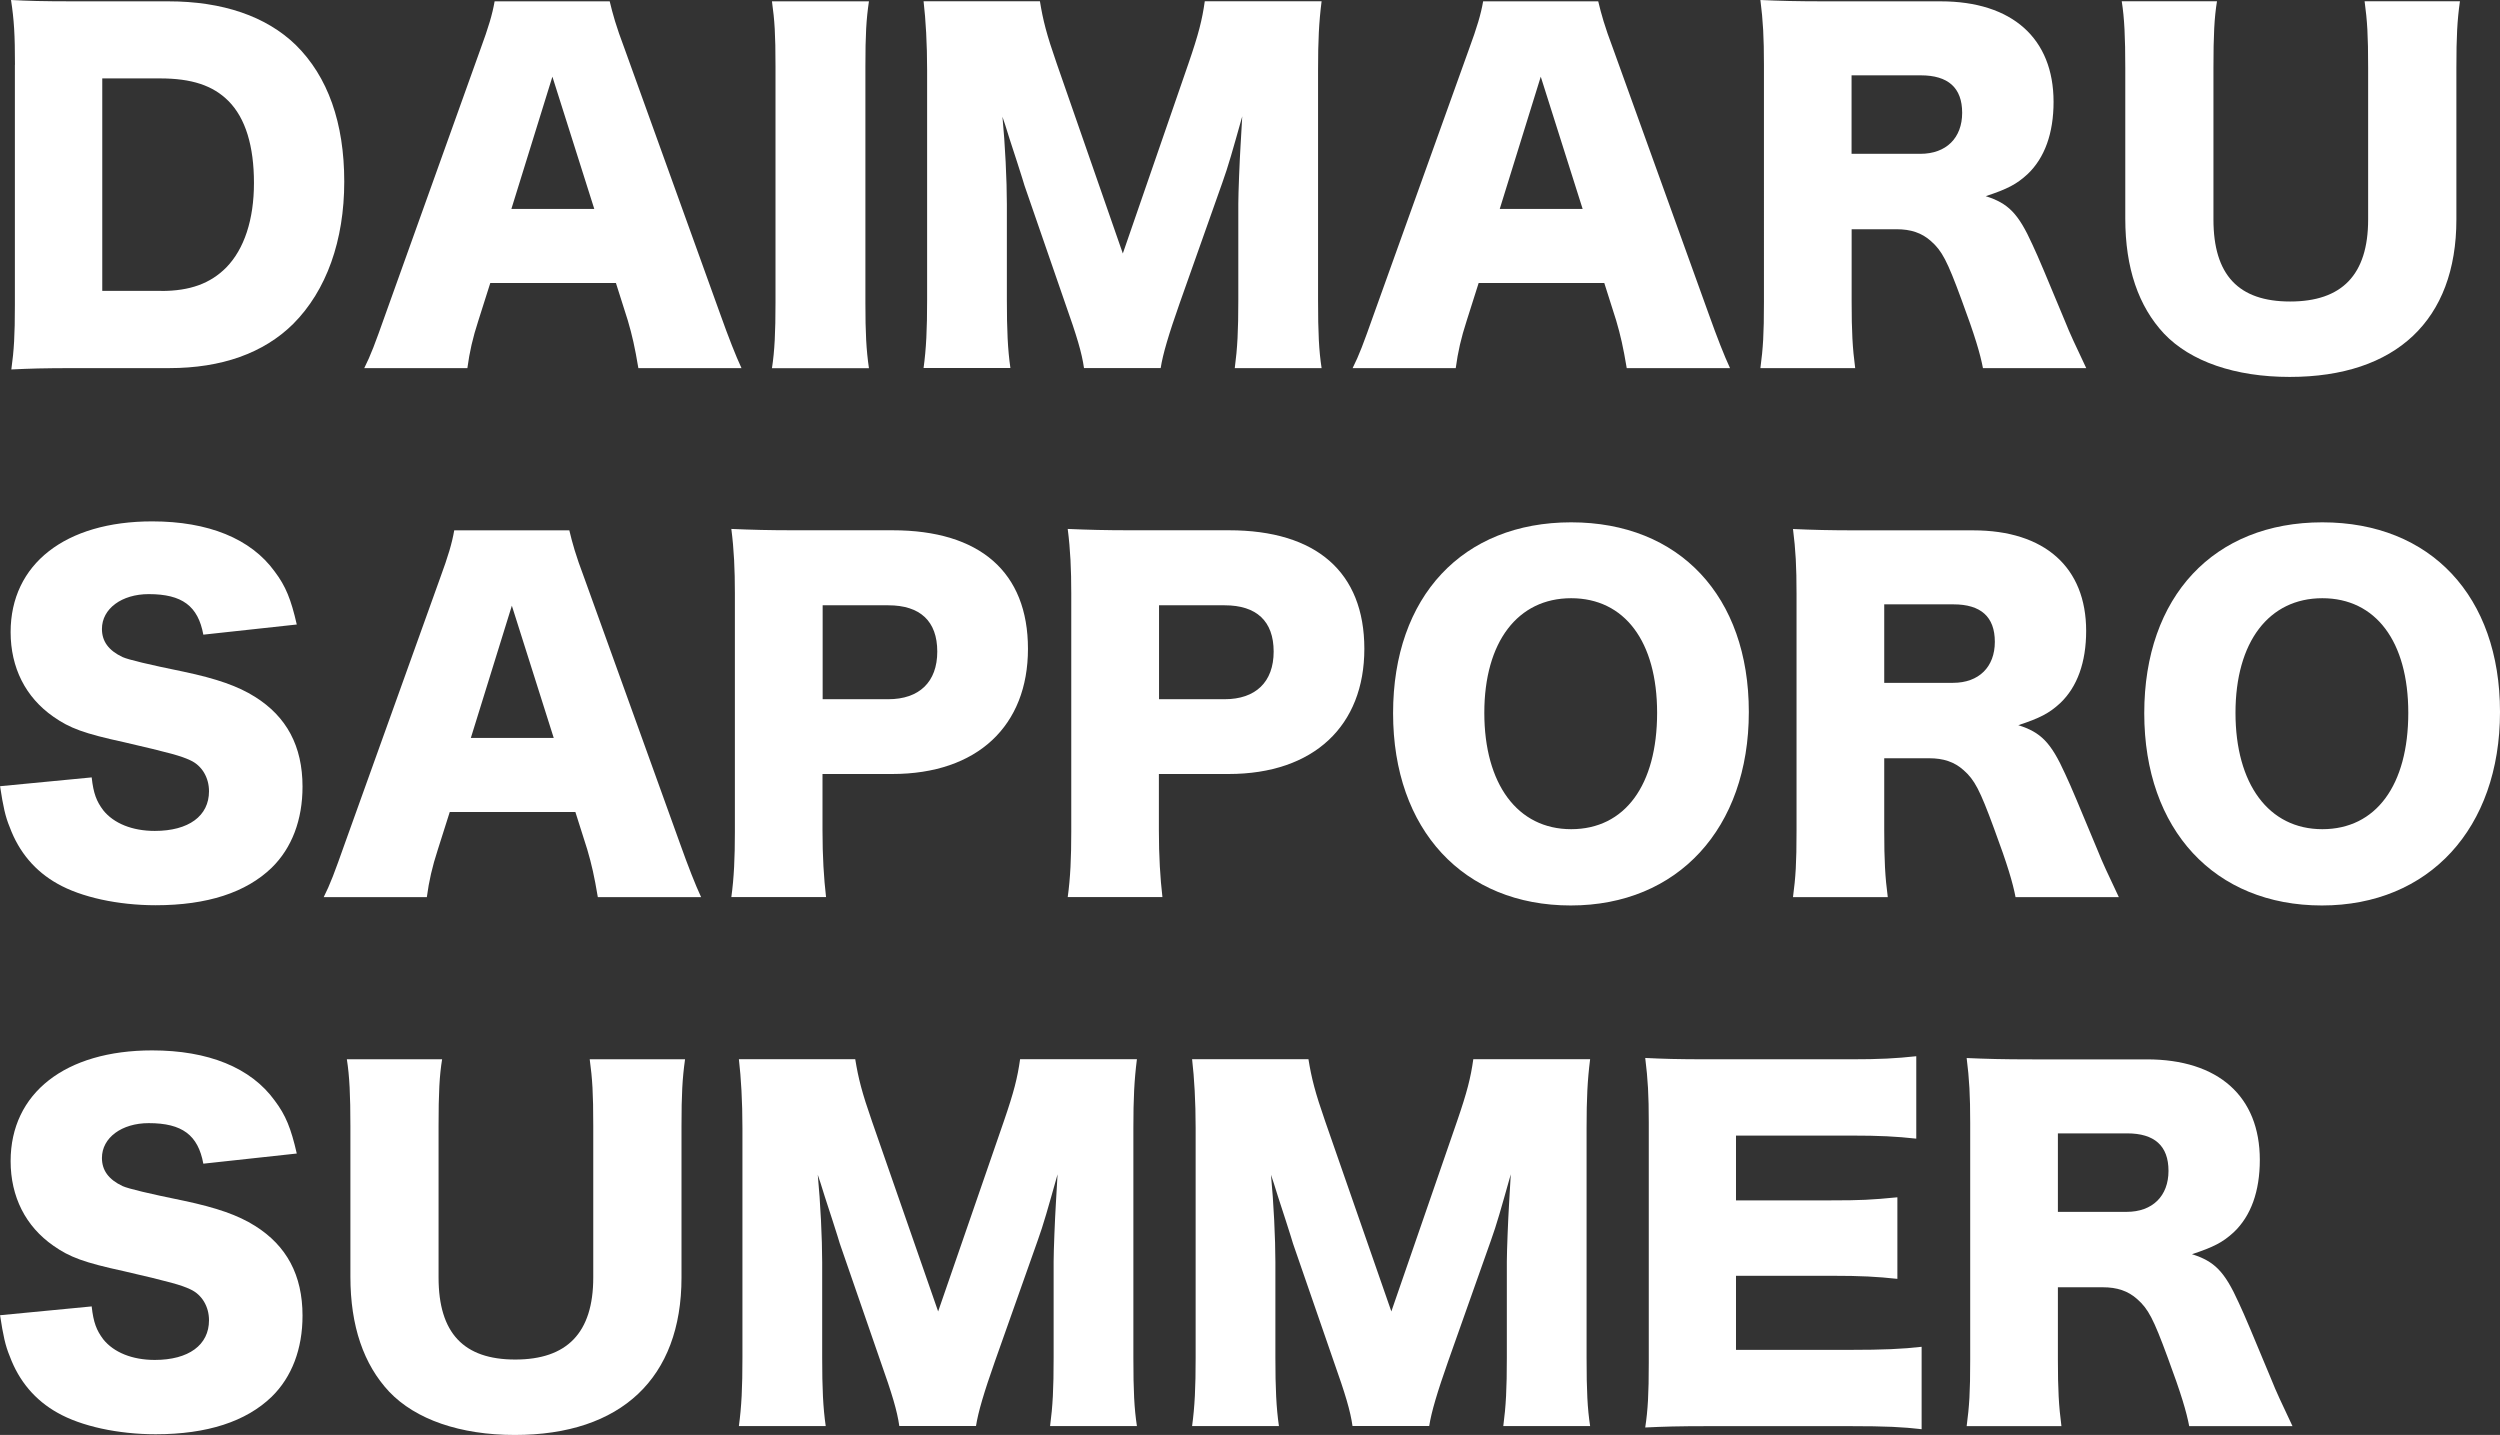
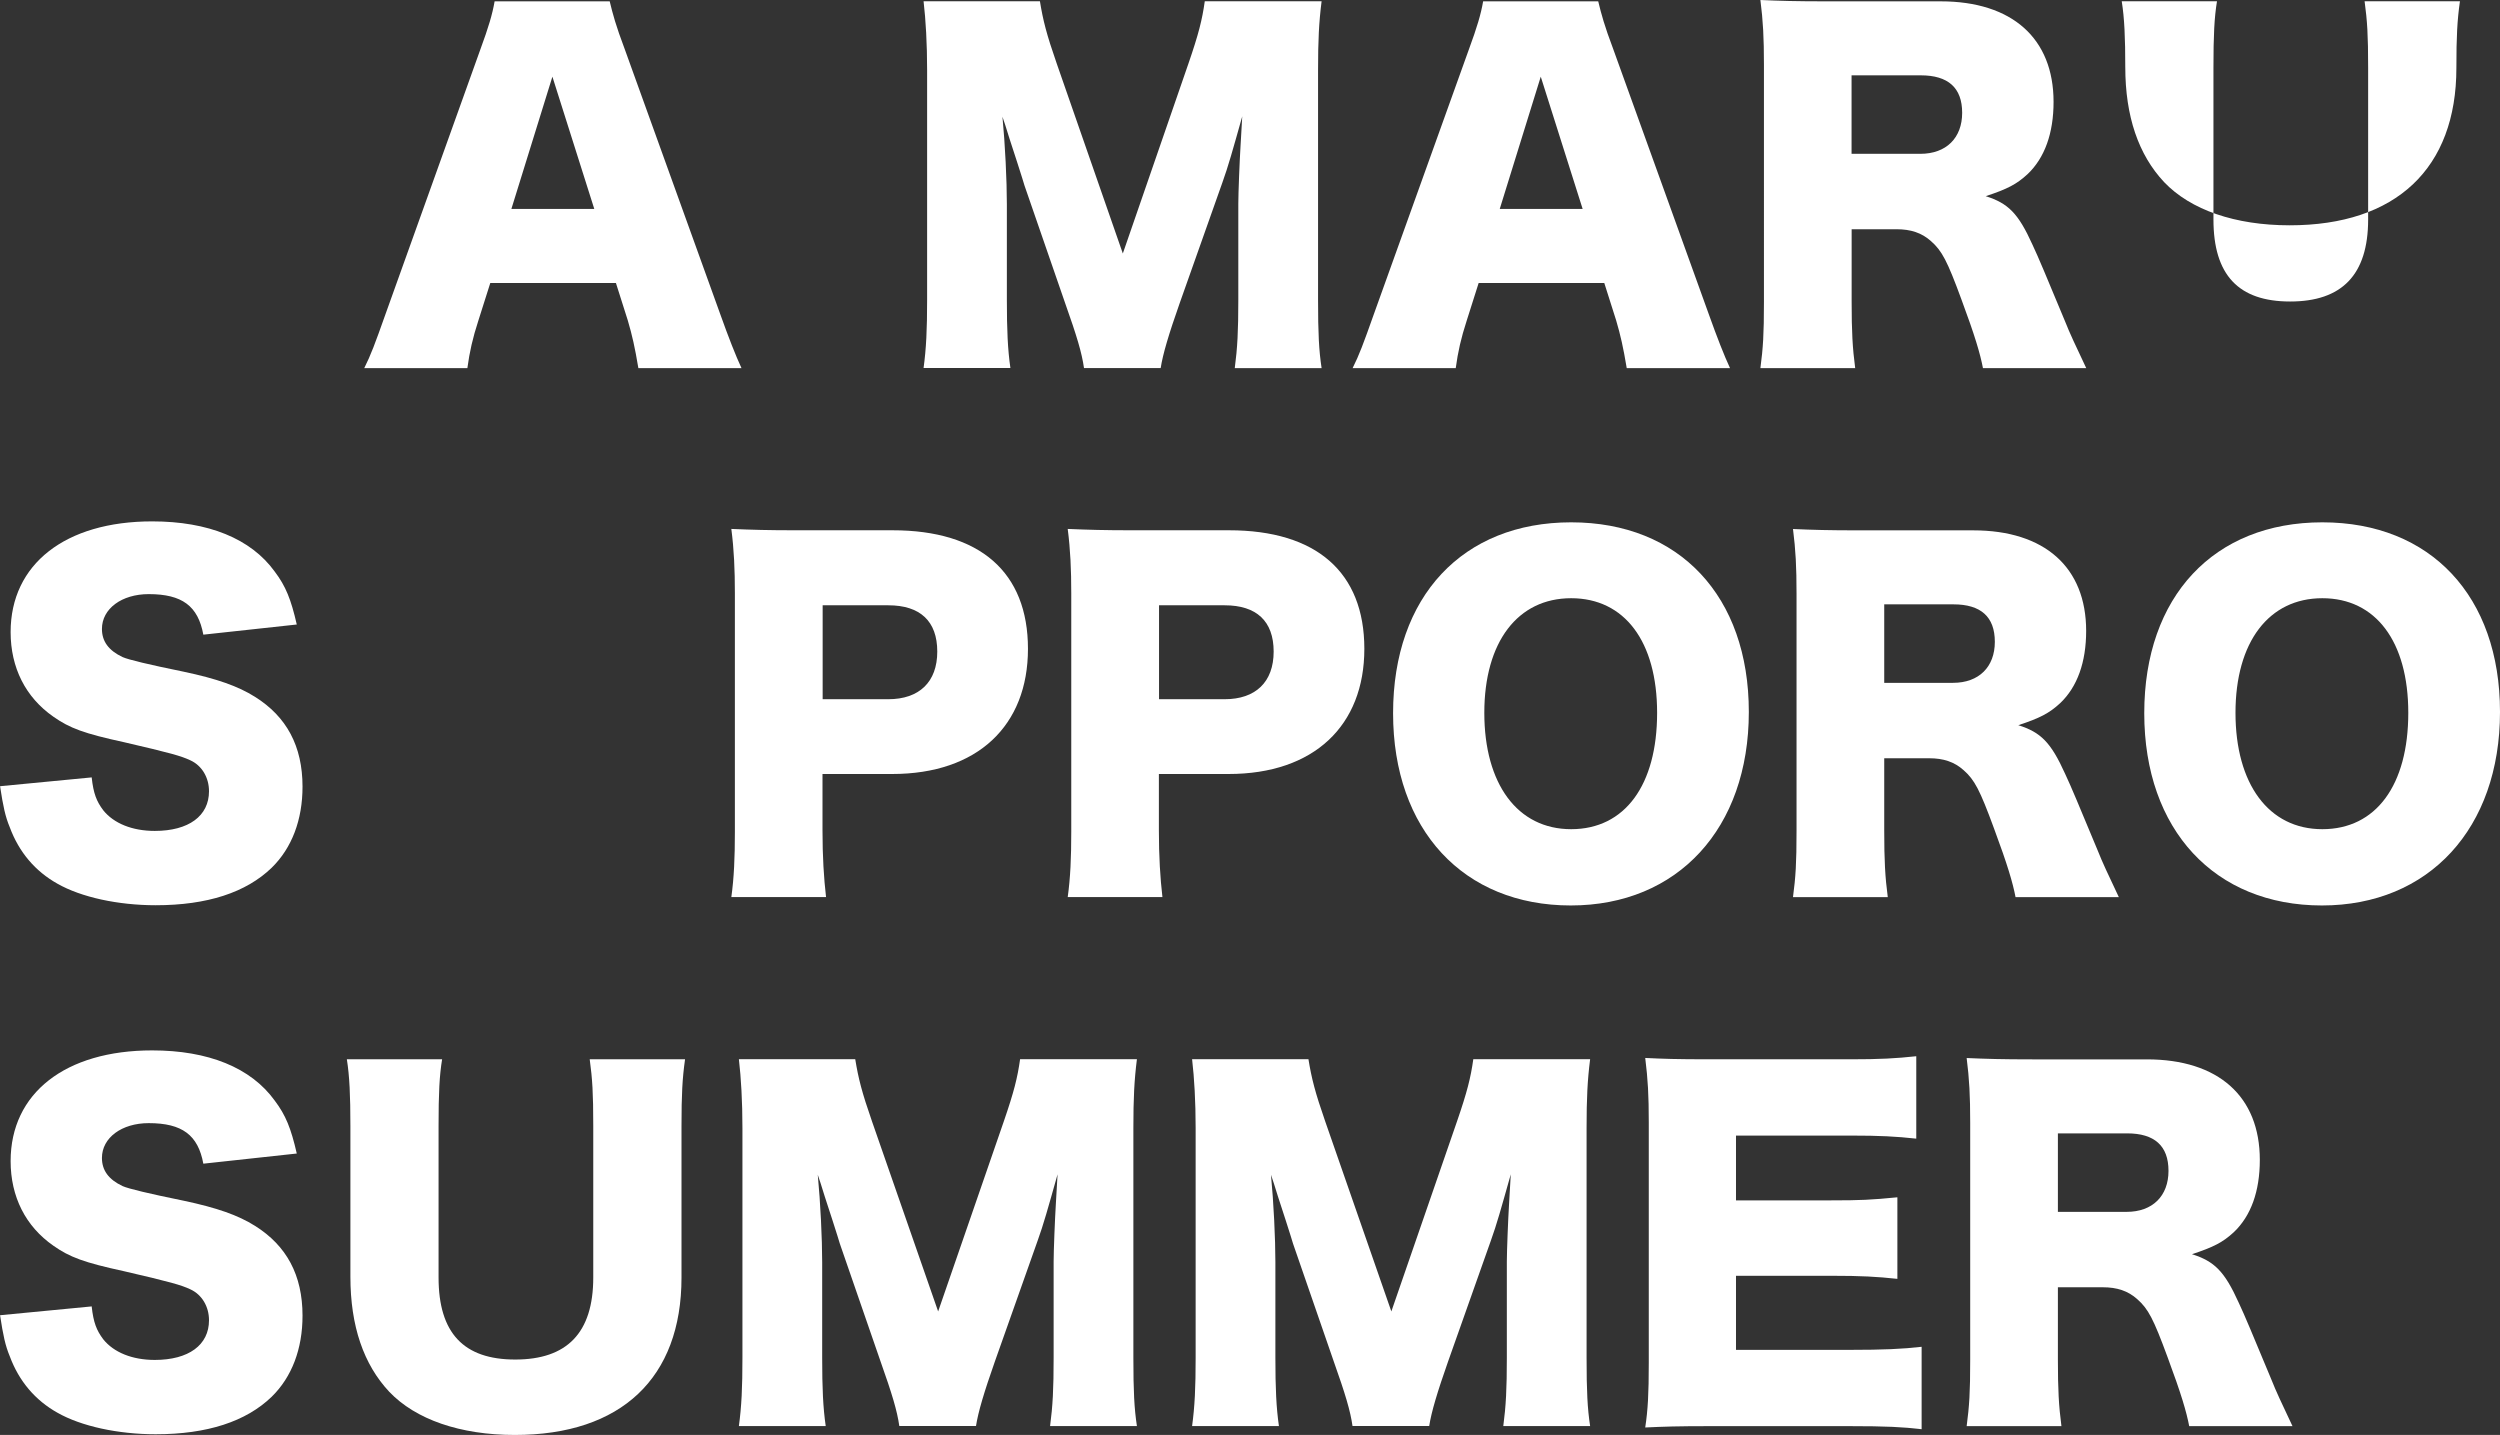
<svg xmlns="http://www.w3.org/2000/svg" id="_レイヤー_1" viewBox="0 0 317.57 182.28">
  <rect x="0" y="0" width="317.57" height="182.28" fill="#333333" stroke="none" />
  <defs>
    <style>.cls-1{fill:#fff;stroke-width:0px;}</style>
  </defs>
-   <path class="cls-1" d="M1.9,8.23c0-3.81-.11-5.66-.5-8.23,2.24.11,3.64.17,8.29.17h11.7c6.89,0,12.43,1.9,16.18,5.54,4.09,4.03,6.16,9.91,6.16,17.36s-2.24,13.83-6.5,18.09c-3.75,3.7-9.07,5.6-15.74,5.6h-11.82c-4.31,0-5.88.06-8.23.17.34-2.46.45-4.31.45-8.18V8.23ZM20.5,36.96c3.64,0,6.22-.95,8.23-2.97,2.3-2.35,3.53-6.1,3.53-10.75s-1.06-8.23-3.25-10.42c-1.96-1.96-4.65-2.86-8.68-2.86h-7.34v26.99h7.5Z" />
  <path class="cls-1" d="M81.09,46.76c-.45-2.69-.78-4.14-1.34-6.05l-1.51-4.76h-15.96l-1.51,4.76c-.73,2.24-1.12,3.98-1.4,6.05h-13.1c.84-1.68,1.34-3.02,2.69-6.83L61.04,6.22c1.01-2.74,1.51-4.42,1.79-6.05h14.62c.39,1.62.78,3.08,1.9,6.05l12.15,33.71c1.06,2.97,1.96,5.26,2.69,6.83h-13.1ZM70.17,9.74l-5.21,16.8h10.53l-5.32-16.8Z" />
-   <path class="cls-1" d="M110.38.17c-.34,2.3-.45,4.2-.45,8.29v30.02c0,3.86.11,5.94.45,8.29h-12.32c.34-2.18.45-4.54.45-8.29V8.46c0-4.2-.11-5.82-.45-8.29h12.32Z" />
  <path class="cls-1" d="M137.7,46.76c-.28-1.96-.9-4.03-2.41-8.29l-5.15-14.9c-.06-.28-1.74-5.49-1.9-5.94q-.62-2.02-.9-2.8c.34,3.53.56,8.12.56,11.09v12.15c0,3.86.11,6.33.45,8.68h-11.03c.34-2.52.45-4.87.45-8.68V8.9c0-3.36-.17-6.33-.45-8.74h14.78c.39,2.41.84,4.2,2.13,7.9l8.4,24.14,8.34-24.14c1.29-3.75,1.74-5.54,2.07-7.9h14.84c-.34,2.69-.45,4.98-.45,8.74v29.18c0,4.26.11,6.44.45,8.68h-11.03c.34-2.58.45-4.7.45-8.68v-12.21c0-1.34.17-5.54.28-7.28q.17-2.97.22-3.81c-1.23,4.37-1.79,6.38-2.52,8.4l-5.43,15.34c-1.4,3.98-2.13,6.44-2.41,8.23h-9.74Z" />
  <path class="cls-1" d="M206.64,46.76c-.45-2.69-.78-4.14-1.34-6.05l-1.51-4.76h-15.96l-1.51,4.76c-.73,2.24-1.12,3.98-1.4,6.05h-13.1c.84-1.68,1.34-3.02,2.69-6.83l12.1-33.71c1.01-2.74,1.51-4.42,1.79-6.05h14.62c.39,1.62.78,3.08,1.9,6.05l12.15,33.71c1.06,2.97,1.96,5.26,2.69,6.83h-13.1ZM195.72,9.74l-5.21,16.8h10.53l-5.32-16.8Z" />
  <path class="cls-1" d="M251.89,46.76c-.34-1.79-1.01-4.09-2.74-8.74-1.79-4.87-2.46-6.16-3.86-7.39-1.18-1.06-2.58-1.51-4.37-1.51h-5.71v9.18c0,3.81.11,5.88.45,8.46h-12.04c.34-2.58.45-4.26.45-8.4V8.23c0-3.47-.11-5.54-.45-8.23,2.46.11,4.54.17,8.34.17h14.56c9.07,0,14.34,4.7,14.34,12.77,0,3.98-1.12,7.11-3.3,9.18-1.4,1.29-2.58,1.9-5.32,2.8,2.86.9,4.14,2.18,5.94,6.16.84,1.79,1.62,3.7,4.14,9.74.62,1.57,1.29,2.97,2.69,5.94h-13.1ZM243.93,19.54c3.3,0,5.32-2.02,5.32-5.21s-1.79-4.76-5.26-4.76h-8.79v9.97h8.74Z" />
-   <path class="cls-1" d="M312.48.17c-.34,2.41-.45,4.42-.45,8.46v19.26c0,12.77-7.67,19.99-21.17,19.99-6.94,0-12.6-1.96-15.96-5.49-3.25-3.47-4.93-8.34-4.93-14.62V8.62c0-3.86-.11-6.33-.45-8.46h12.1c-.34,2.07-.45,4.31-.45,8.46v19.26c0,7.06,3.19,10.42,9.74,10.42s9.91-3.36,9.91-10.42V8.62c0-4.2-.11-5.94-.45-8.46h12.1Z" />
+   <path class="cls-1" d="M312.48.17c-.34,2.41-.45,4.42-.45,8.46c0,12.77-7.67,19.99-21.17,19.99-6.94,0-12.6-1.96-15.96-5.49-3.25-3.47-4.93-8.34-4.93-14.62V8.62c0-3.86-.11-6.33-.45-8.46h12.1c-.34,2.07-.45,4.31-.45,8.46v19.26c0,7.06,3.19,10.42,9.74,10.42s9.91-3.36,9.91-10.42V8.62c0-4.2-.11-5.94-.45-8.46h12.1Z" />
  <path class="cls-1" d="M11.65,98.78c.22,2.02.62,3.02,1.46,4.14,1.34,1.68,3.7,2.63,6.55,2.63,4.31,0,6.89-1.9,6.89-5.04,0-1.74-.9-3.25-2.35-3.92-1.18-.56-2.58-.95-8.4-2.3-5.15-1.12-6.94-1.79-9.02-3.25-3.53-2.46-5.43-6.22-5.43-10.75,0-8.62,6.94-14.06,17.98-14.06,7.11,0,12.54,2.18,15.57,6.38,1.4,1.85,2.07,3.53,2.8,6.72l-11.87,1.29c-.67-3.64-2.69-5.15-6.94-5.15-3.42,0-5.94,1.85-5.94,4.42,0,1.57.84,2.74,2.63,3.58q1.12.5,7.73,1.85c4.26.9,6.94,1.85,9.07,3.19,4.03,2.52,6.05,6.27,6.05,11.42,0,4.2-1.34,7.78-3.92,10.3-3.25,3.14-8.18,4.76-14.73,4.76-4.76,0-9.46-1.01-12.49-2.74-2.8-1.57-4.87-3.98-6.05-7.17-.56-1.34-.84-2.63-1.23-5.21l11.65-1.12Z" />
-   <path class="cls-1" d="M75.94,113.96c-.45-2.69-.78-4.14-1.34-6.05l-1.51-4.76h-15.96l-1.51,4.76c-.73,2.24-1.12,3.98-1.4,6.05h-13.1c.84-1.68,1.34-3.02,2.69-6.83l12.1-33.71c1.01-2.74,1.51-4.42,1.79-6.05h14.62c.39,1.62.78,3.08,1.9,6.05l12.15,33.71c1.06,2.97,1.96,5.26,2.69,6.83h-13.1ZM65.02,76.94l-5.21,16.8h10.53l-5.32-16.8Z" />
  <path class="cls-1" d="M92.9,113.96c.34-2.46.45-4.98.45-8.29v-30.3c0-3.02-.11-5.54-.45-8.18,2.63.11,4.65.17,8.23.17h12.26c11.09,0,17.19,5.32,17.19,15.06s-6.38,15.9-17.25,15.9h-8.85v7.17c0,3.3.17,6.05.45,8.46h-12.04ZM112.84,88.82c3.92,0,6.22-2.18,6.22-6.05s-2.18-5.88-6.22-5.88h-8.34v11.93h8.34Z" />
  <path class="cls-1" d="M135.63,113.96c.34-2.46.45-4.98.45-8.29v-30.3c0-3.02-.11-5.54-.45-8.18,2.63.11,4.65.17,8.23.17h12.26c11.09,0,17.19,5.32,17.19,15.06s-6.38,15.9-17.25,15.9h-8.85v7.17c0,3.3.17,6.05.45,8.46h-12.04ZM155.57,88.82c3.92,0,6.22-2.18,6.22-6.05s-2.18-5.88-6.22-5.88h-8.34v11.93h8.34Z" />
  <path class="cls-1" d="M222.15,90.44c0,14.78-9.02,24.58-22.62,24.58s-22.57-9.58-22.57-24.42,8.85-24.25,22.62-24.25,22.57,9.41,22.57,24.08ZM210.5,90.55c0-9.07-4.14-14.56-10.92-14.56s-11.03,5.54-11.03,14.56,4.2,14.78,11.03,14.78,10.92-5.6,10.92-14.78Z" />
  <path class="cls-1" d="M256.03,113.96c-.34-1.79-1.01-4.09-2.74-8.74-1.79-4.87-2.46-6.16-3.86-7.39-1.18-1.06-2.58-1.51-4.37-1.51h-5.71v9.18c0,3.81.11,5.88.45,8.46h-12.04c.34-2.58.45-4.26.45-8.4v-30.13c0-3.47-.11-5.54-.45-8.23,2.46.11,4.54.17,8.34.17h14.56c9.07,0,14.34,4.7,14.34,12.77,0,3.98-1.12,7.11-3.3,9.18-1.4,1.29-2.58,1.9-5.32,2.8,2.86.9,4.14,2.18,5.94,6.16.84,1.79,1.62,3.7,4.14,9.74.62,1.57,1.29,2.97,2.69,5.94h-13.1ZM248.08,86.74c3.3,0,5.32-2.02,5.32-5.21s-1.79-4.76-5.26-4.76h-8.79v9.97h8.74Z" />
  <path class="cls-1" d="M317.57,90.44c0,14.78-9.02,24.58-22.62,24.58s-22.57-9.58-22.57-24.42,8.85-24.25,22.62-24.25,22.57,9.41,22.57,24.08ZM305.92,90.55c0-9.07-4.14-14.56-10.92-14.56s-11.03,5.54-11.03,14.56,4.2,14.78,11.03,14.78,10.92-5.6,10.92-14.78Z" />
  <path class="cls-1" d="M11.65,165.98c.22,2.02.62,3.02,1.46,4.14,1.34,1.68,3.7,2.63,6.55,2.63,4.31,0,6.89-1.9,6.89-5.04,0-1.74-.9-3.25-2.35-3.92-1.18-.56-2.58-.95-8.4-2.3-5.15-1.12-6.94-1.79-9.02-3.25-3.53-2.46-5.43-6.22-5.43-10.75,0-8.62,6.94-14.06,17.98-14.06,7.11,0,12.54,2.18,15.57,6.38,1.4,1.85,2.07,3.53,2.8,6.72l-11.87,1.29c-.67-3.64-2.69-5.15-6.94-5.15-3.42,0-5.94,1.85-5.94,4.42,0,1.57.84,2.74,2.63,3.58q1.12.5,7.73,1.85c4.26.9,6.94,1.85,9.07,3.19,4.03,2.52,6.05,6.27,6.05,11.42,0,4.2-1.34,7.78-3.92,10.3-3.25,3.14-8.18,4.76-14.73,4.76-4.76,0-9.46-1.01-12.49-2.74-2.8-1.57-4.87-3.98-6.05-7.17-.56-1.34-.84-2.63-1.23-5.21l11.65-1.12Z" />
  <path class="cls-1" d="M87.02,134.57c-.34,2.41-.45,4.42-.45,8.46v19.26c0,12.77-7.67,19.99-21.17,19.99-6.94,0-12.6-1.96-15.96-5.49-3.25-3.47-4.93-8.34-4.93-14.62v-19.15c0-3.86-.11-6.33-.45-8.46h12.1c-.34,2.07-.45,4.31-.45,8.46v19.26c0,7.06,3.19,10.42,9.74,10.42s9.91-3.36,9.91-10.42v-19.26c0-4.2-.11-5.94-.45-8.46h12.1Z" />
  <path class="cls-1" d="M114.24,181.16c-.28-1.96-.9-4.03-2.41-8.29l-5.15-14.9c-.06-.28-1.74-5.49-1.9-5.94q-.62-2.02-.9-2.8c.34,3.53.56,8.12.56,11.09v12.15c0,3.86.11,6.33.45,8.68h-11.03c.34-2.52.45-4.87.45-8.68v-29.18c0-3.36-.17-6.33-.45-8.74h14.78c.39,2.41.84,4.2,2.13,7.9l8.4,24.14,8.34-24.14c1.29-3.75,1.74-5.54,2.07-7.9h14.84c-.34,2.69-.45,4.98-.45,8.74v29.18c0,4.26.11,6.44.45,8.68h-11.03c.34-2.58.45-4.7.45-8.68v-12.21c0-1.34.17-5.54.28-7.28q.17-2.97.22-3.81c-1.23,4.37-1.79,6.38-2.52,8.4l-5.43,15.34c-1.4,3.98-2.13,6.44-2.41,8.23h-9.74Z" />
  <path class="cls-1" d="M171.81,181.16c-.28-1.96-.9-4.03-2.41-8.29l-5.15-14.9c-.06-.28-1.74-5.49-1.9-5.94q-.62-2.02-.9-2.8c.34,3.53.56,8.12.56,11.09v12.15c0,3.86.11,6.33.45,8.68h-11.03c.34-2.52.45-4.87.45-8.68v-29.18c0-3.36-.17-6.33-.45-8.74h14.78c.39,2.41.84,4.2,2.13,7.9l8.4,24.14,8.34-24.14c1.29-3.75,1.74-5.54,2.07-7.9h14.84c-.34,2.69-.45,4.98-.45,8.74v29.18c0,4.26.11,6.44.45,8.68h-11.03c.34-2.58.45-4.7.45-8.68v-12.21c0-1.34.17-5.54.28-7.28q.17-2.97.22-3.81c-1.23,4.37-1.79,6.38-2.52,8.4l-5.43,15.34c-1.4,3.98-2.13,6.44-2.41,8.23h-9.74Z" />
  <path class="cls-1" d="M244.1,181.55c-2.41-.28-4.42-.39-9.24-.39h-17.64c-4.26,0-5.82.06-8.23.17.34-2.24.45-4.31.45-8.18v-30.58c0-3.47-.11-5.43-.45-8.18,2.3.11,3.86.17,8.23.17h17.86c3.81,0,5.71-.11,8.34-.39v10.47c-2.58-.28-4.59-.39-8.34-.39h-14.56v8.23h12.1c3.7,0,5.04-.06,8.4-.39v10.36c-2.63-.28-4.54-.39-8.4-.39h-12.1v9.41h14.45c4.26,0,6.72-.11,9.13-.39v10.47Z" />
  <path class="cls-1" d="M278.09,181.16c-.34-1.79-1.01-4.09-2.74-8.74-1.79-4.87-2.46-6.16-3.86-7.39-1.18-1.06-2.58-1.51-4.37-1.51h-5.71v9.18c0,3.81.11,5.88.45,8.46h-12.04c.34-2.58.45-4.26.45-8.4v-30.13c0-3.47-.11-5.54-.45-8.23,2.46.11,4.54.17,8.34.17h14.56c9.07,0,14.34,4.7,14.34,12.77,0,3.98-1.12,7.11-3.3,9.18-1.4,1.29-2.58,1.9-5.32,2.8,2.86.9,4.14,2.18,5.94,6.16.84,1.79,1.62,3.7,4.14,9.74.62,1.57,1.29,2.97,2.69,5.94h-13.1ZM270.14,153.94c3.3,0,5.32-2.02,5.32-5.21s-1.79-4.76-5.26-4.76h-8.79v9.97h8.74Z" />
</svg>